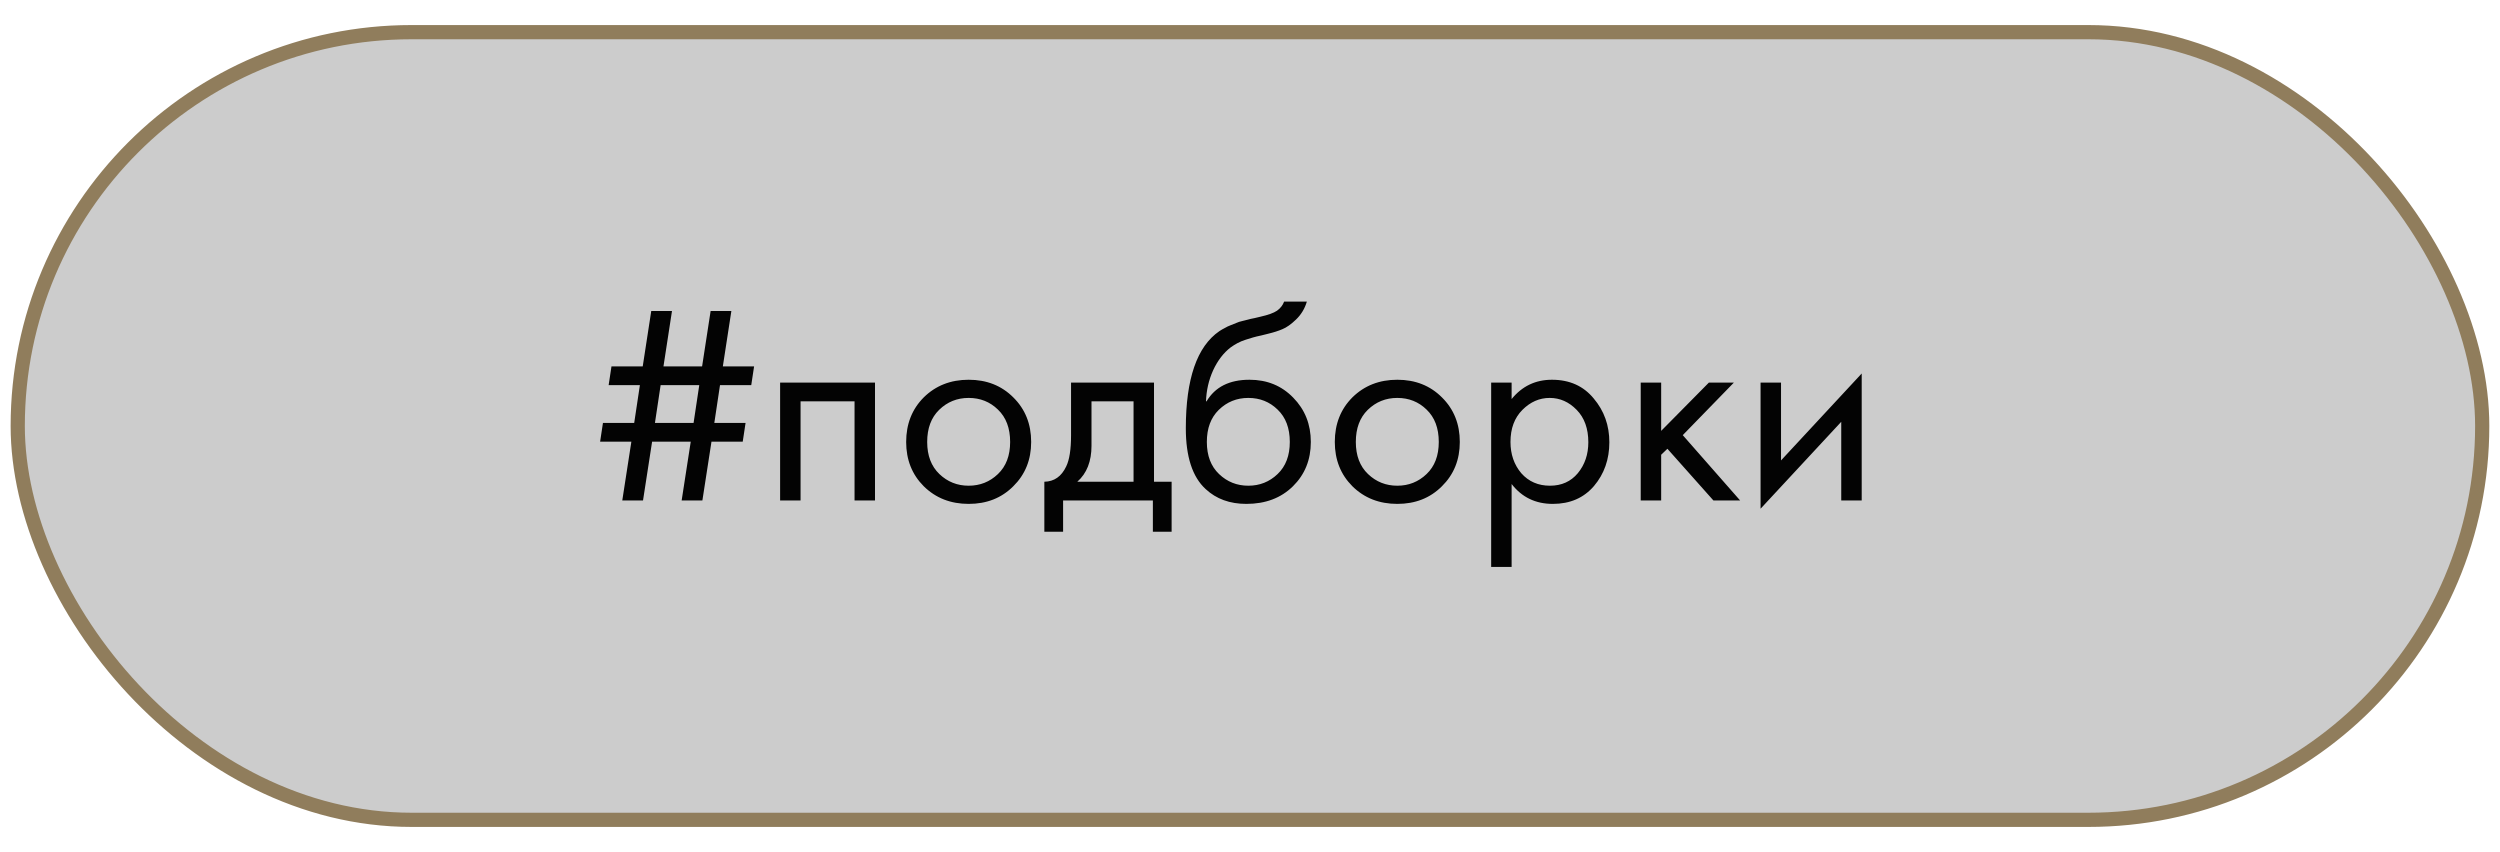
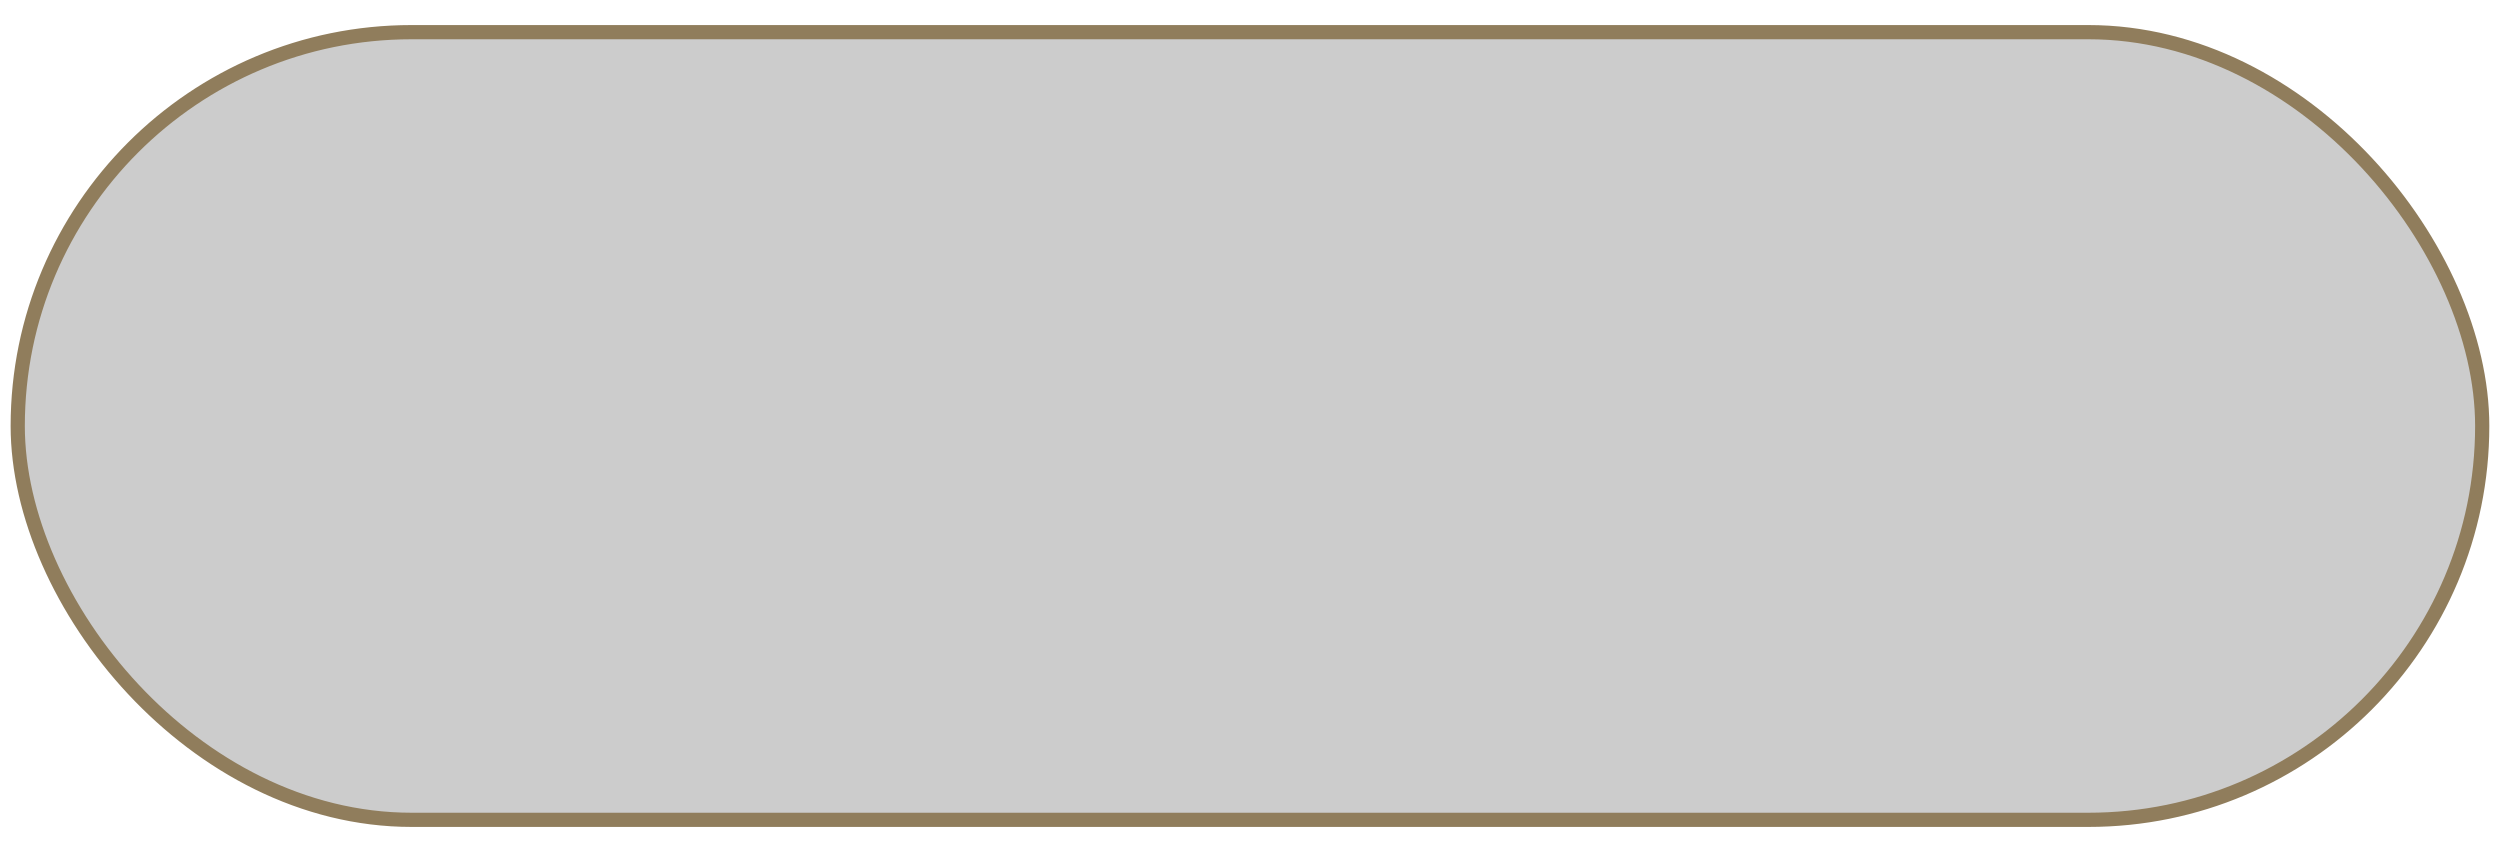
<svg xmlns="http://www.w3.org/2000/svg" width="88" height="30" viewBox="0 0 88 30" fill="none">
  <rect x="0.624" y="1.132" width="86.75" height="27.726" rx="13.863" fill="#CCCCCC" stroke="#907D5C" stroke-width="0.5" />
-   <path d="M24.724 17.617H23.994L24.314 15.547H22.954L22.634 17.617H21.904L22.224 15.547H21.124L21.224 14.887H22.324L22.524 13.557H21.424L21.524 12.897H22.624L22.924 10.947H23.654L23.354 12.897H24.714L25.014 10.947H25.744L25.444 12.897H26.544L26.444 13.557H25.344L25.144 14.887H26.244L26.144 15.547H25.044L24.724 17.617ZM24.414 14.887L24.614 13.557H23.254L23.054 14.887H24.414ZM27.46 13.467H30.8V17.617H30.08V14.127H28.18V17.617H27.46V13.467ZM35.667 17.117C35.254 17.531 34.731 17.737 34.097 17.737C33.464 17.737 32.937 17.531 32.517 17.117C32.104 16.704 31.897 16.184 31.897 15.557C31.897 14.924 32.104 14.401 32.517 13.987C32.937 13.574 33.464 13.367 34.097 13.367C34.731 13.367 35.254 13.574 35.667 13.987C36.087 14.401 36.297 14.924 36.297 15.557C36.297 16.184 36.087 16.704 35.667 17.117ZM35.127 14.417C34.847 14.144 34.504 14.007 34.097 14.007C33.691 14.007 33.344 14.147 33.057 14.427C32.777 14.701 32.637 15.077 32.637 15.557C32.637 16.037 32.781 16.414 33.067 16.687C33.354 16.961 33.697 17.097 34.097 17.097C34.497 17.097 34.841 16.961 35.127 16.687C35.414 16.414 35.557 16.037 35.557 15.557C35.557 15.071 35.414 14.691 35.127 14.417ZM37.701 13.467H40.621V16.957H41.241V18.717H40.581V17.617H37.421V18.717H36.761V16.957C37.108 16.951 37.365 16.771 37.531 16.417C37.645 16.184 37.701 15.817 37.701 15.317V13.467ZM39.901 16.957V14.127H38.421V15.687C38.421 16.241 38.255 16.664 37.921 16.957H39.901ZM45.201 10.617H46.001C45.928 10.864 45.801 11.074 45.621 11.247C45.448 11.414 45.288 11.527 45.141 11.587C45.001 11.647 44.834 11.701 44.641 11.747C44.608 11.754 44.528 11.774 44.401 11.807C44.274 11.834 44.178 11.857 44.111 11.877C44.044 11.897 43.958 11.924 43.851 11.957C43.744 11.991 43.648 12.031 43.561 12.077C43.474 12.124 43.394 12.174 43.321 12.227C43.068 12.421 42.861 12.691 42.701 13.037C42.548 13.377 42.464 13.741 42.451 14.127H42.471C42.771 13.621 43.274 13.367 43.981 13.367C44.601 13.367 45.114 13.577 45.521 13.997C45.934 14.417 46.141 14.937 46.141 15.557C46.141 16.184 45.931 16.704 45.511 17.117C45.091 17.531 44.544 17.737 43.871 17.737C43.291 17.737 42.814 17.564 42.441 17.217C41.974 16.791 41.741 16.077 41.741 15.077C41.741 13.337 42.134 12.197 42.921 11.657C42.981 11.617 43.044 11.581 43.111 11.547C43.178 11.507 43.248 11.474 43.321 11.447C43.401 11.414 43.468 11.387 43.521 11.367C43.574 11.341 43.648 11.317 43.741 11.297C43.841 11.271 43.908 11.254 43.941 11.247C43.981 11.234 44.054 11.217 44.161 11.197C44.274 11.171 44.344 11.154 44.371 11.147C44.638 11.087 44.831 11.017 44.951 10.937C45.071 10.851 45.154 10.744 45.201 10.617ZM44.971 14.417C44.691 14.144 44.348 14.007 43.941 14.007C43.534 14.007 43.188 14.147 42.901 14.427C42.621 14.701 42.481 15.077 42.481 15.557C42.481 16.037 42.624 16.414 42.911 16.687C43.198 16.961 43.541 17.097 43.941 17.097C44.341 17.097 44.684 16.961 44.971 16.687C45.258 16.414 45.401 16.037 45.401 15.557C45.401 15.071 45.258 14.691 44.971 14.417ZM50.755 17.117C50.342 17.531 49.819 17.737 49.185 17.737C48.552 17.737 48.025 17.531 47.605 17.117C47.192 16.704 46.985 16.184 46.985 15.557C46.985 14.924 47.192 14.401 47.605 13.987C48.025 13.574 48.552 13.367 49.185 13.367C49.819 13.367 50.342 13.574 50.755 13.987C51.175 14.401 51.385 14.924 51.385 15.557C51.385 16.184 51.175 16.704 50.755 17.117ZM50.215 14.417C49.935 14.144 49.592 14.007 49.185 14.007C48.779 14.007 48.432 14.147 48.145 14.427C47.865 14.701 47.725 15.077 47.725 15.557C47.725 16.037 47.868 16.414 48.155 16.687C48.442 16.961 48.785 17.097 49.185 17.097C49.585 17.097 49.928 16.961 50.215 16.687C50.502 16.414 50.645 16.037 50.645 15.557C50.645 15.071 50.502 14.691 50.215 14.417ZM53.209 17.037V19.957H52.489V13.467H53.209V14.047C53.576 13.594 54.049 13.367 54.629 13.367C55.249 13.367 55.739 13.587 56.099 14.027C56.466 14.461 56.649 14.974 56.649 15.567C56.649 16.167 56.469 16.681 56.109 17.107C55.749 17.527 55.266 17.737 54.659 17.737C54.053 17.737 53.569 17.504 53.209 17.037ZM54.559 17.097C54.966 17.097 55.293 16.951 55.539 16.657C55.786 16.357 55.909 15.994 55.909 15.567C55.909 15.087 55.773 14.707 55.499 14.427C55.226 14.147 54.909 14.007 54.549 14.007C54.189 14.007 53.869 14.147 53.589 14.427C53.309 14.707 53.169 15.084 53.169 15.557C53.169 15.991 53.296 16.357 53.549 16.657C53.809 16.951 54.146 17.097 54.559 17.097ZM57.753 13.467H58.473V15.167L60.153 13.467L61.033 13.467L59.233 15.317L61.253 17.617H60.313L58.693 15.797L58.473 16.007V17.617H57.753V13.467ZM61.972 13.467H62.692V16.207L65.532 13.147V17.617H64.812V14.847L61.972 17.907V13.467Z" fill="#030303" />
</svg>